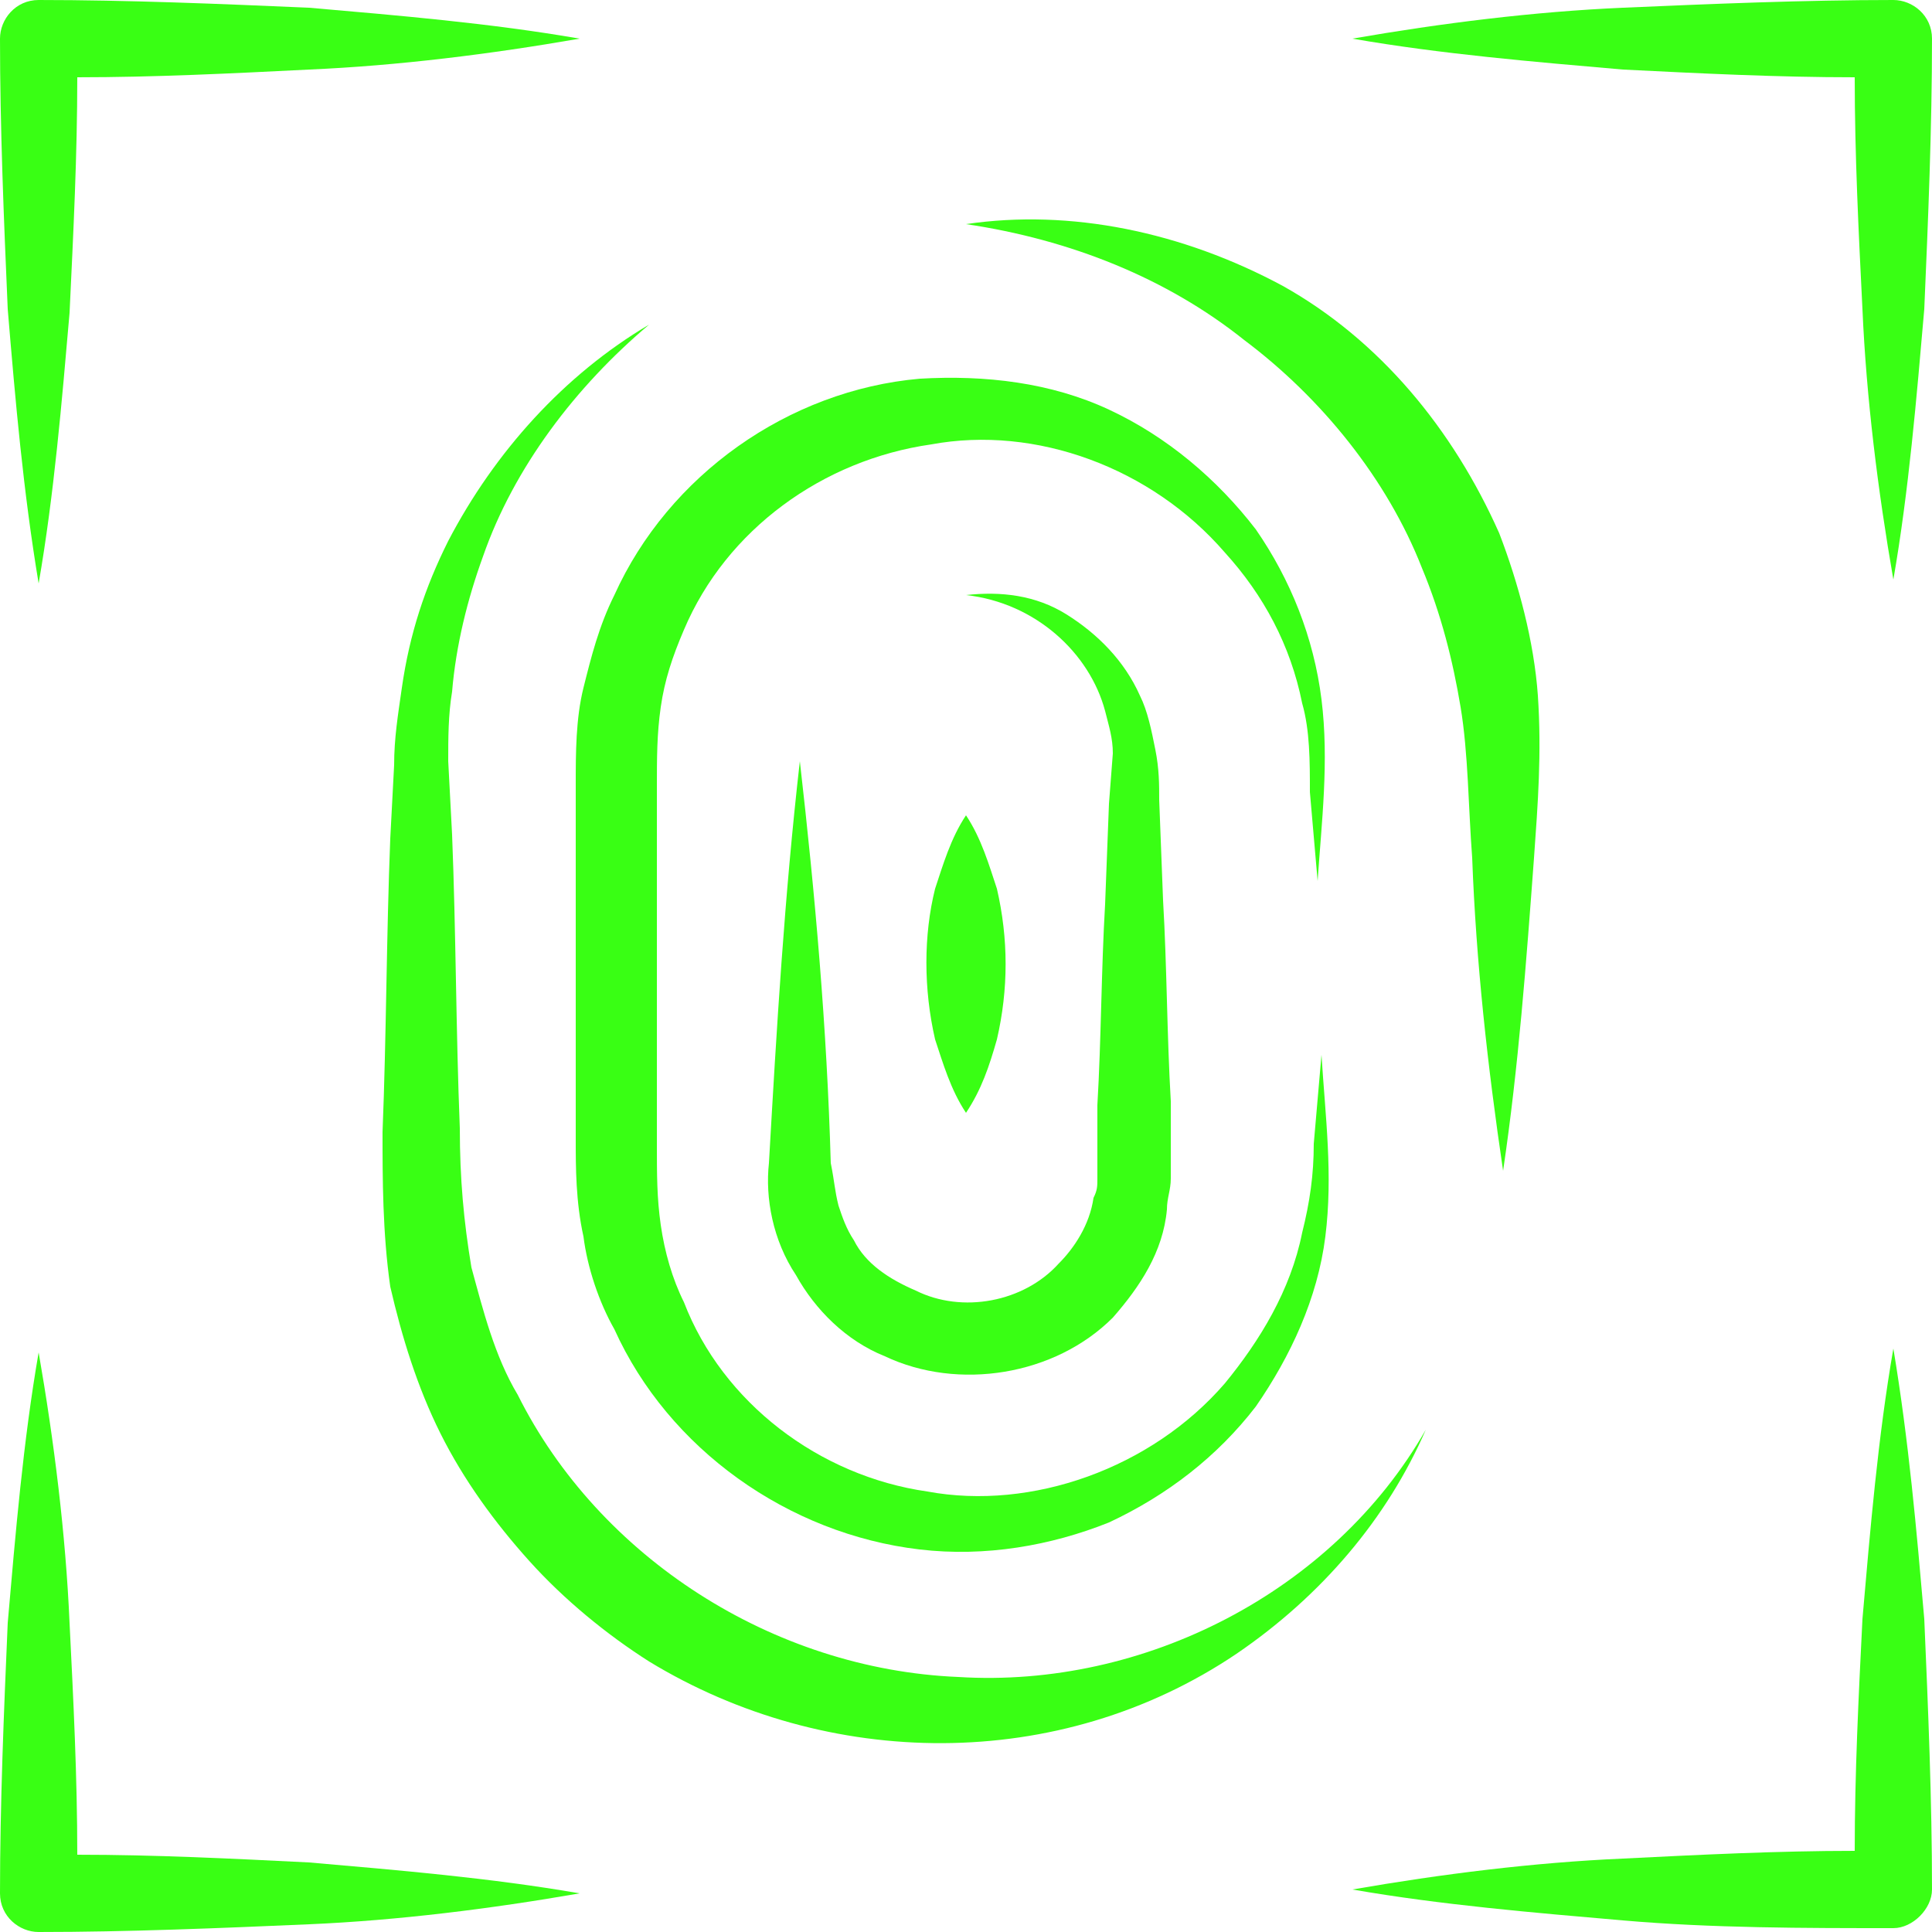
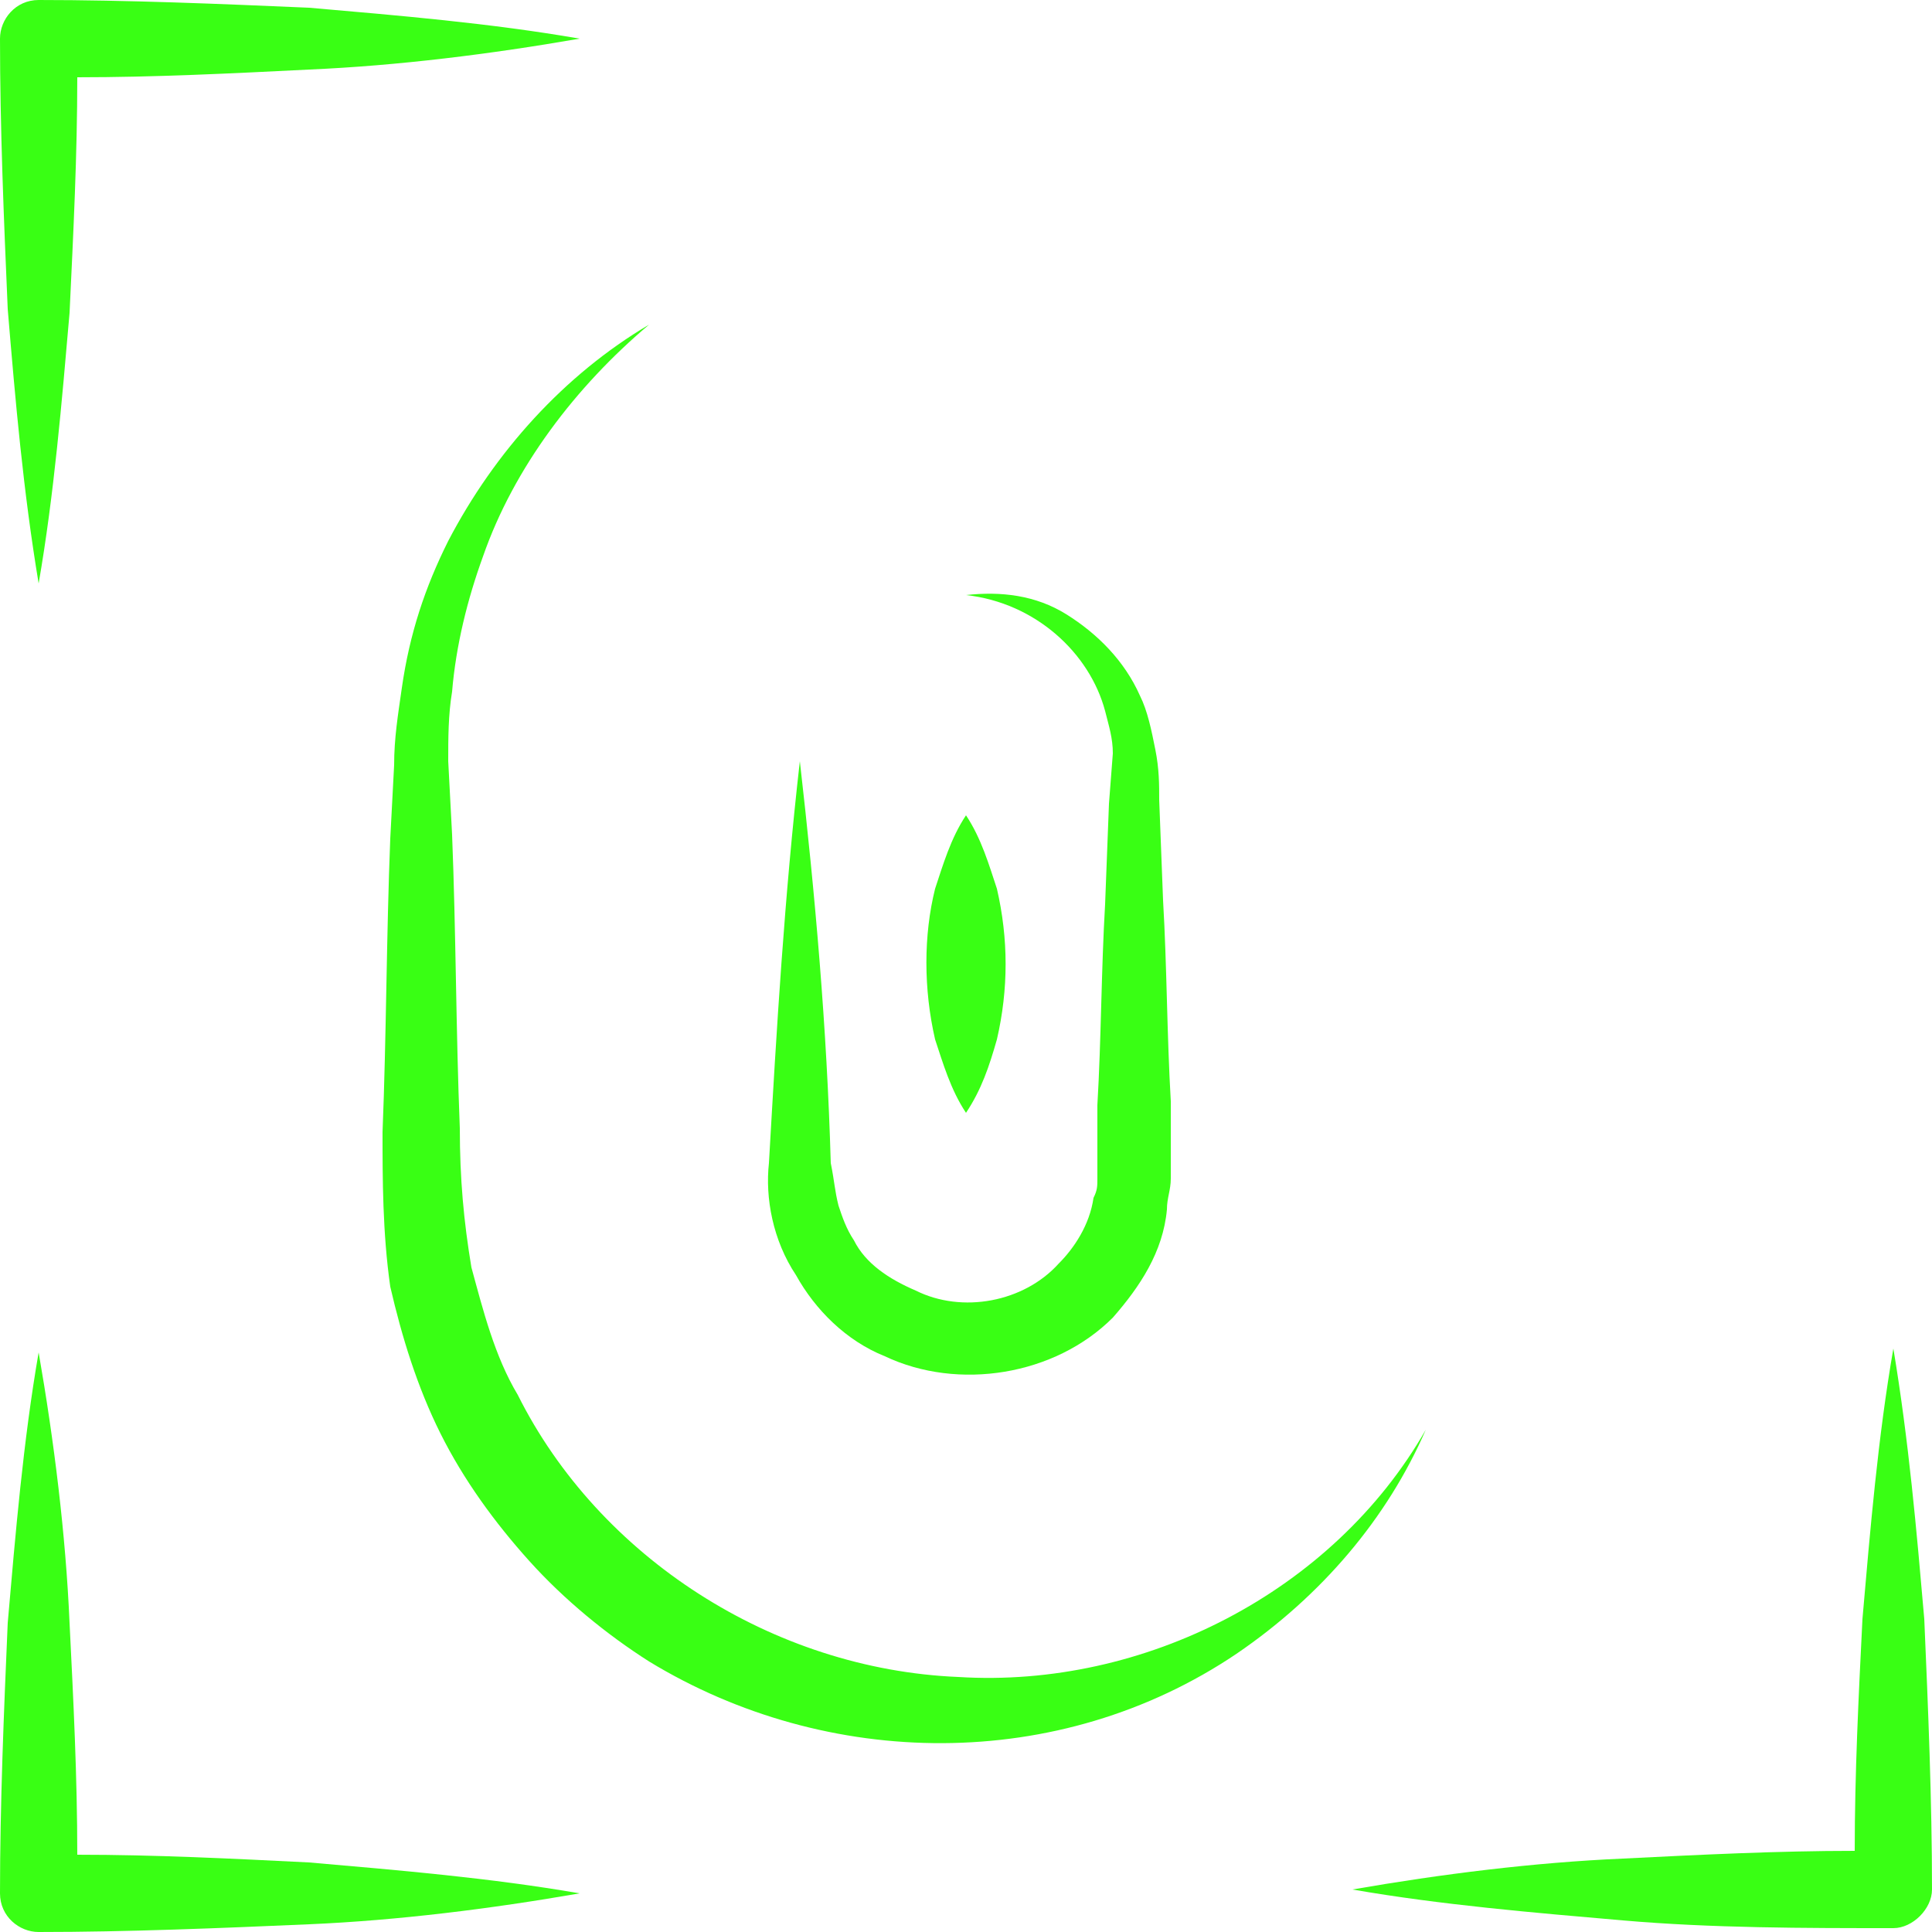
<svg xmlns="http://www.w3.org/2000/svg" width="50" height="50" viewBox="0 0 50 50" fill="none">
  <path d="M1 50C3.3 50 5.7 49.9 8 49.8C10.3 49.7 12.7 49.4 15 49C12.7 48.6 10.3 48.4 8 48.2C6 48.1 4 48 2 48C2 46 1.9 44 1.8 42C1.7 39.7 1.4 37.3 1 35C0.6 37.3 0.4 39.7 0.2 42C0.1 44.3 0 46.7 0 49C0 49.6 0.5 50 1 50Z" fill="#39FF14" />
  <path d="M1 15.1C1.4 12.8 1.6 10.4 1.8 8.1C1.9 6 2 4 2 2C4 2 6 1.9 8 1.8C10.3 1.7 12.7 1.4 15 1C12.7 0.6 10.3 0.4 8 0.2C5.7 0.1 3.3 0 1 0C0.4 0 0 0.5 0 1C0 3.3 0.1 5.7 0.2 8C0.4 10.4 0.6 12.7 1 15.1Z" fill="#39FF14" />
-   <path d="M49 0C46.7 0 44.3 0.1 42 0.2C39.7 0.3 37.3 0.6 35 1C37.3 1.4 39.7 1.6 42 1.8C44 1.9 46 2 48 2C48 4 48.1 6 48.2 8C48.3 10.3 48.6 12.7 49 15C49.4 12.7 49.6 10.3 49.8 8C49.9 5.7 50 3.3 50 1C50 0.4 49.5 0 49 0Z" fill="#39FF14" />
  <path d="M49 34.9C48.6 37.2 48.4 39.6 48.2 41.9C48.1 43.9 48 45.9 48 47.9C46 47.9 44 48 42 48.1C39.7 48.2 37.3 48.5 35 48.9C37.3 49.3 39.7 49.5 42 49.7C44.3 49.9 46.7 49.9 49 49.9C49.5 49.9 50 49.4 50 48.9C50 46.6 49.9 44.2 49.8 41.9C49.6 39.6 49.4 37.3 49 34.9Z" fill="#39FF14" />
  <path d="M24.8 43.4C20 43.2 15.5 40.3 13.4 36.1C12.8 35.1 12.5 33.9 12.2 32.8C12 31.6 11.9 30.5 11.9 29.2C11.8 26.7 11.8 24.1 11.7 21.6L11.6 19.7C11.6 19.1 11.6 18.5 11.7 17.9C11.8 16.7 12.1 15.5 12.5 14.4C13.3 12.1 14.9 10 16.8 8.4C14.6 9.7 12.8 11.7 11.6 14C11 15.2 10.6 16.4 10.4 17.8C10.3 18.5 10.2 19.1 10.2 19.8L10.1 21.7C10 24.2 10 26.8 9.9 29.3C9.9 30.5 9.9 31.9 10.1 33.3C10.4 34.6 10.8 35.9 11.4 37.1C12 38.3 12.8 39.4 13.7 40.4C14.6 41.4 15.7 42.3 16.8 43C21.4 45.8 27.4 45.9 32 42.8C34.2 41.3 35.9 39.3 36.9 37C34.5 41.2 29.6 43.7 24.8 43.4Z" fill="#39FF14" />
-   <path d="M38.1 22.2C38.2 24.9 38.5 27.6 38.9 30.3C39.3 27.6 39.5 24.9 39.7 22.2C39.8 20.8 39.9 19.5 39.8 18C39.7 16.6 39.3 15.1 38.8 13.8C37.6 11.1 35.7 8.8 33.2 7.4C30.6 6 27.7 5.4 25 5.8C27.7 6.2 30.2 7.2 32.2 8.8C34.2 10.3 35.9 12.4 36.8 14.7C37.3 15.9 37.6 17.1 37.8 18.3C38 19.5 38 20.9 38.1 22.2Z" fill="#39FF14" />
-   <path d="M31.7 14.3C32.7 15.4 33.4 16.701 33.7 18.201C33.9 18.901 33.9 19.701 33.9 20.5L34.1 22.8C34.2 21.3 34.4 19.701 34.2 18.101C34 16.5 33.4 15.001 32.5 13.7C31.5 12.4 30.2 11.3 28.7 10.601C27.2 9.901 25.5 9.701 23.8 9.801C20.4 10.101 17.3 12.3 15.9 15.4C15.5 16.201 15.3 17 15.1 17.8C14.9 18.601 14.9 19.5 14.9 20.3V24.901V29.5C14.9 30.201 14.9 31.101 15.1 32.001C15.2 32.8 15.5 33.7 15.9 34.401C17.3 37.501 20.4 39.7 23.8 40.1C25.5 40.3 27.2 40.001 28.7 39.401C30.2 38.7 31.5 37.7 32.5 36.401C33.4 35.1 34.1 33.6 34.3 32.001C34.5 30.401 34.3 28.901 34.2 27.3L34 29.601C34 30.401 33.9 31.101 33.7 31.901C33.4 33.401 32.6 34.7 31.7 35.8C29.8 38.001 26.7 39.1 24 38.6C21.2 38.2 18.7 36.3 17.7 33.7C17.4 33.1 17.2 32.401 17.1 31.701C17 31 17 30.401 17 29.601V25V20.401C17 19.601 17 19 17.1 18.3C17.2 17.601 17.4 17 17.7 16.3C18.8 13.7 21.3 11.9 24.1 11.501C26.8 11.001 29.8 12.101 31.7 14.3Z" fill="#39FF14" />
  <path d="M22.1 32.1C21.9 31.8 21.8 31.5 21.7 31.2C21.6 30.8 21.6 30.6 21.5 30.1C21.4 26.6 21.1 23.2 20.7 19.7C20.3 23.2 20.1 26.6 19.9 30.1C19.8 31 20 32.1 20.6 33C21.1 33.9 21.9 34.7 22.9 35.1C24.8 36 27.3 35.6 28.8 34.1C29.5 33.3 30.1 32.4 30.2 31.3C30.2 31 30.3 30.8 30.3 30.5C30.3 30.2 30.3 30.1 30.3 29.8V28.5C30.2 26.8 30.2 25 30.1 23.3L30 20.7C30 20.3 30 19.9 29.9 19.4C29.8 18.9 29.7 18.4 29.5 18C29.1 17.1 28.4 16.4 27.6 15.9C26.8 15.4 25.9 15.3 25 15.4C26.8 15.6 28.2 16.9 28.6 18.4C28.7 18.8 28.8 19.1 28.8 19.5L28.7 20.8L28.6 23.4C28.5 25.1 28.5 26.9 28.4 28.6V29.9V30.5C28.4 30.7 28.4 30.8 28.3 31C28.2 31.7 27.8 32.3 27.4 32.7C26.5 33.7 24.9 34 23.7 33.4C23 33.1 22.4 32.7 22.1 32.1Z" fill="#39FF14" />
  <path d="M25.8 26.9C26.1 25.6 26.1 24.3 25.8 23C25.6 22.4 25.4 21.7 25 21.1C24.6 21.7 24.4 22.4 24.2 23C23.9 24.2 23.9 25.6 24.2 26.9C24.4 27.5 24.6 28.2 25 28.8C25.4 28.2 25.6 27.6 25.8 26.9Z" fill="#39FF14" />
</svg>